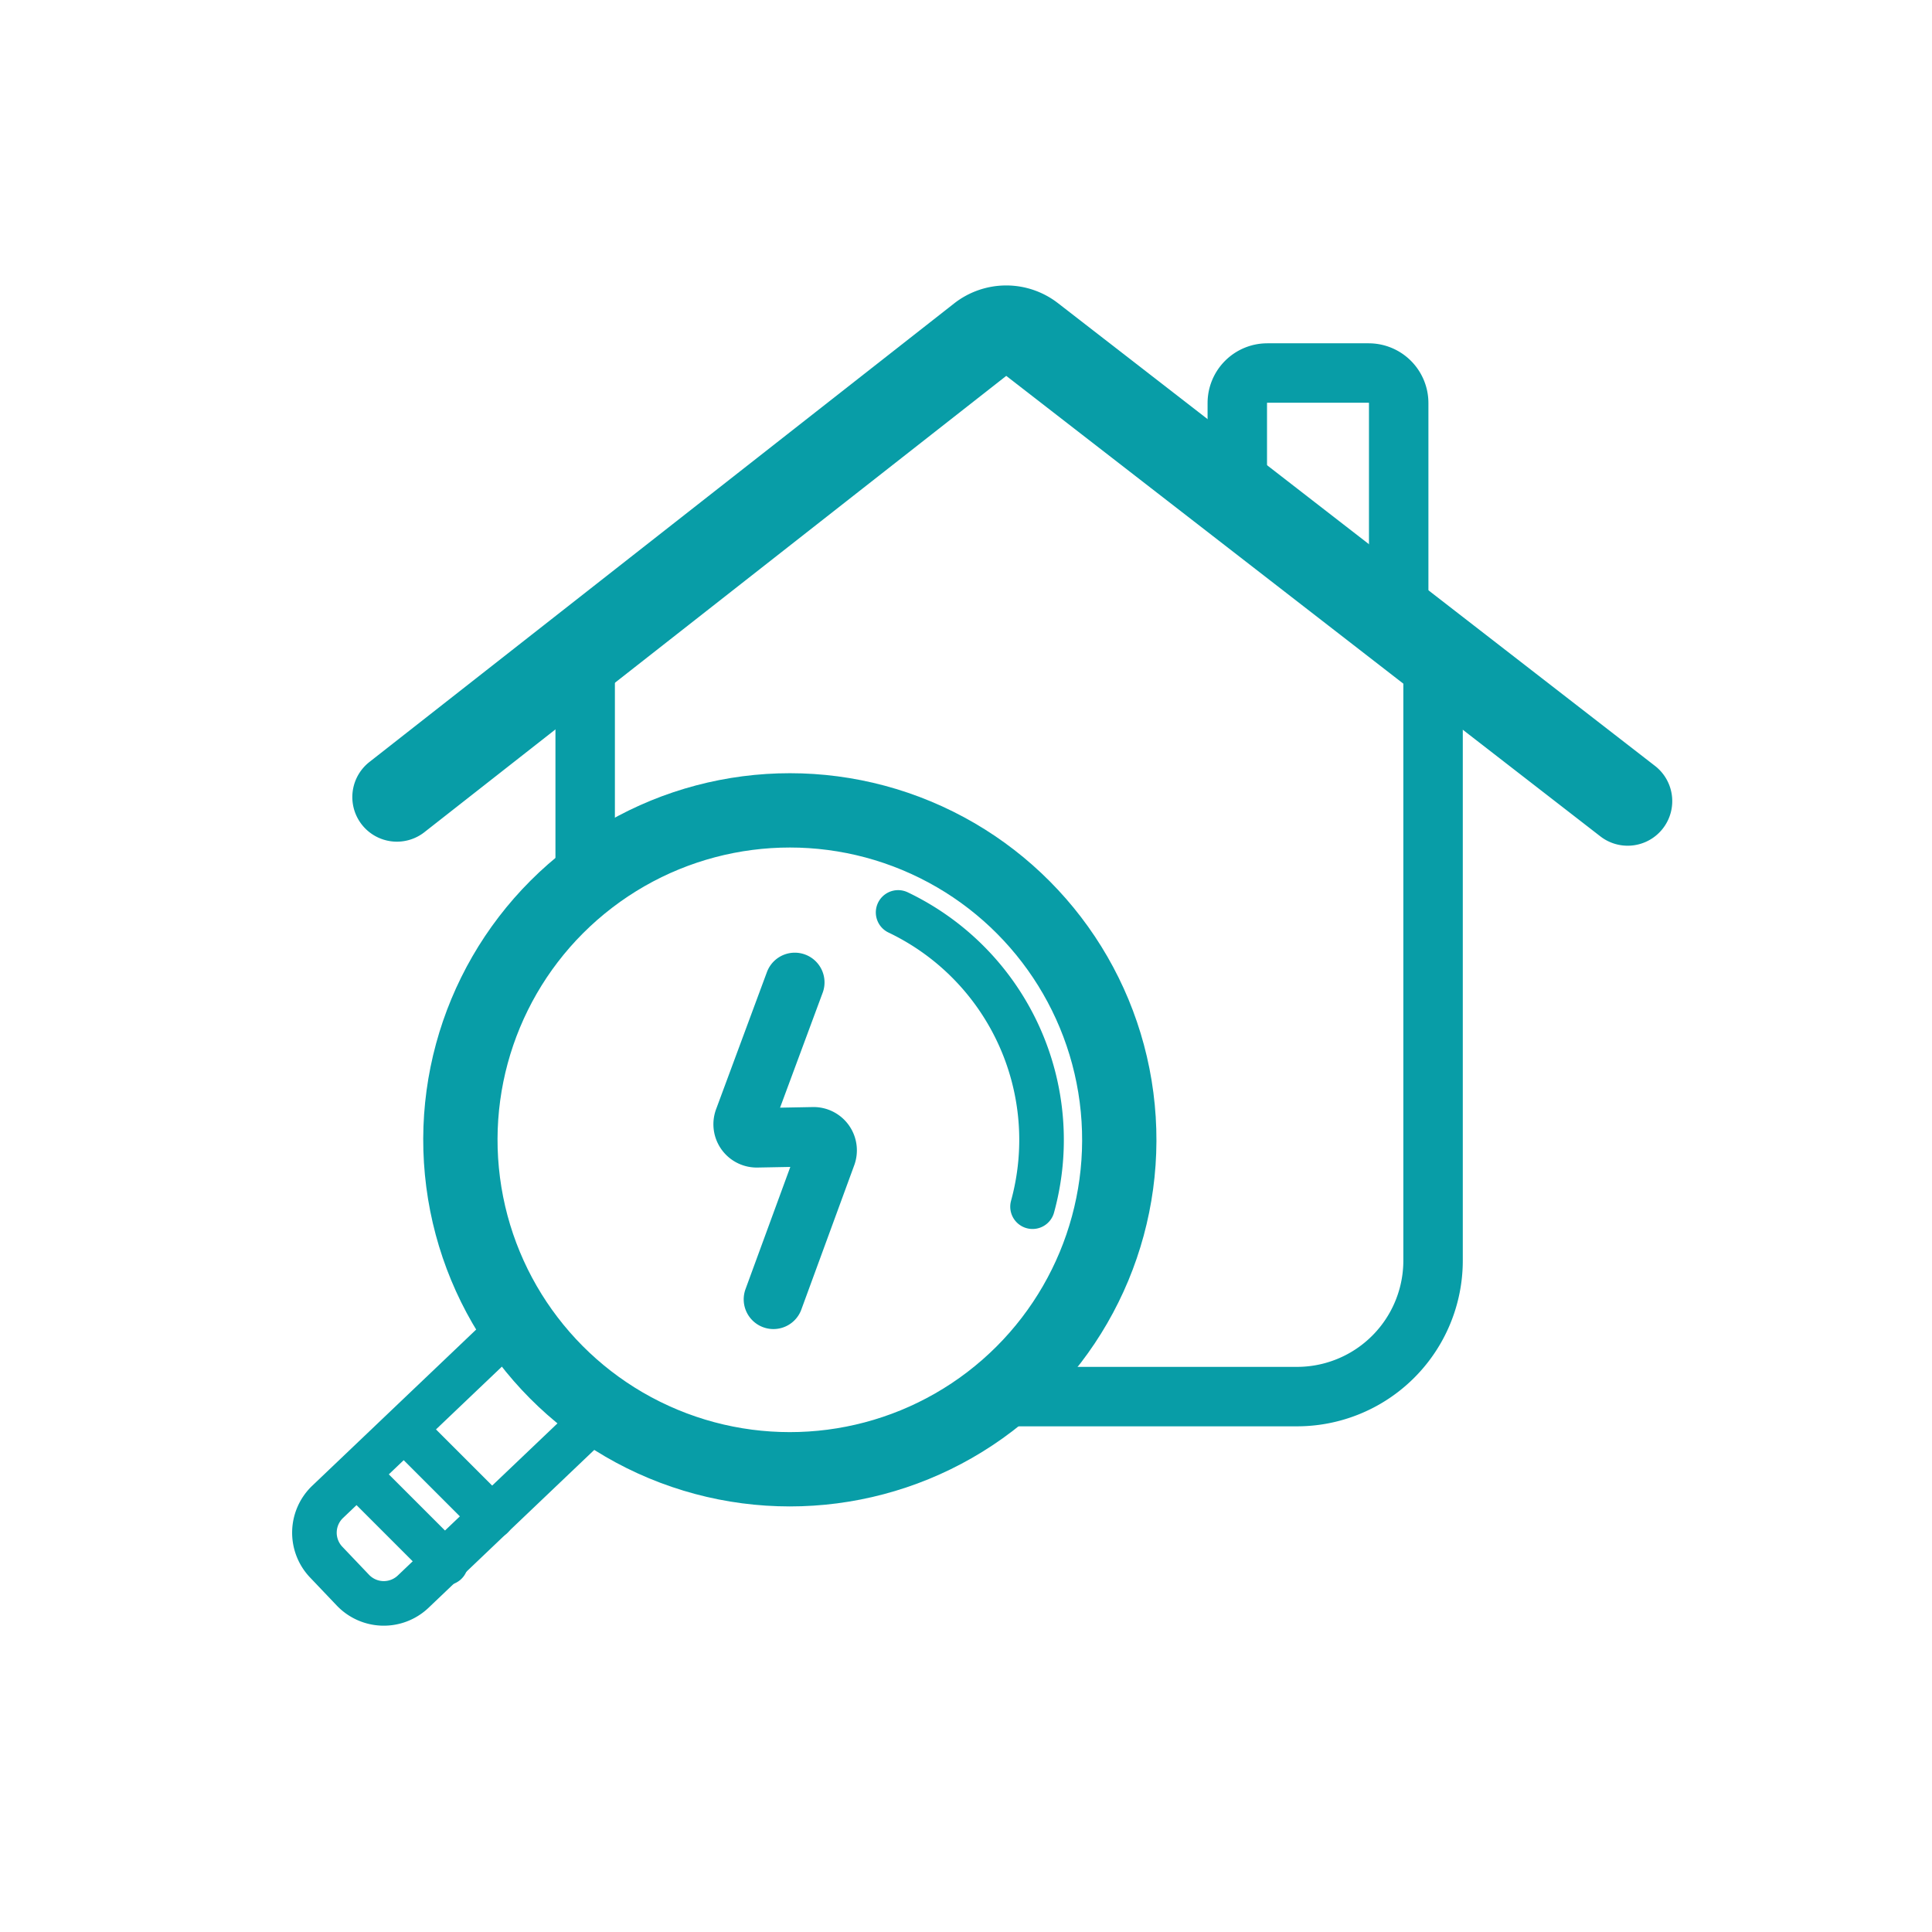
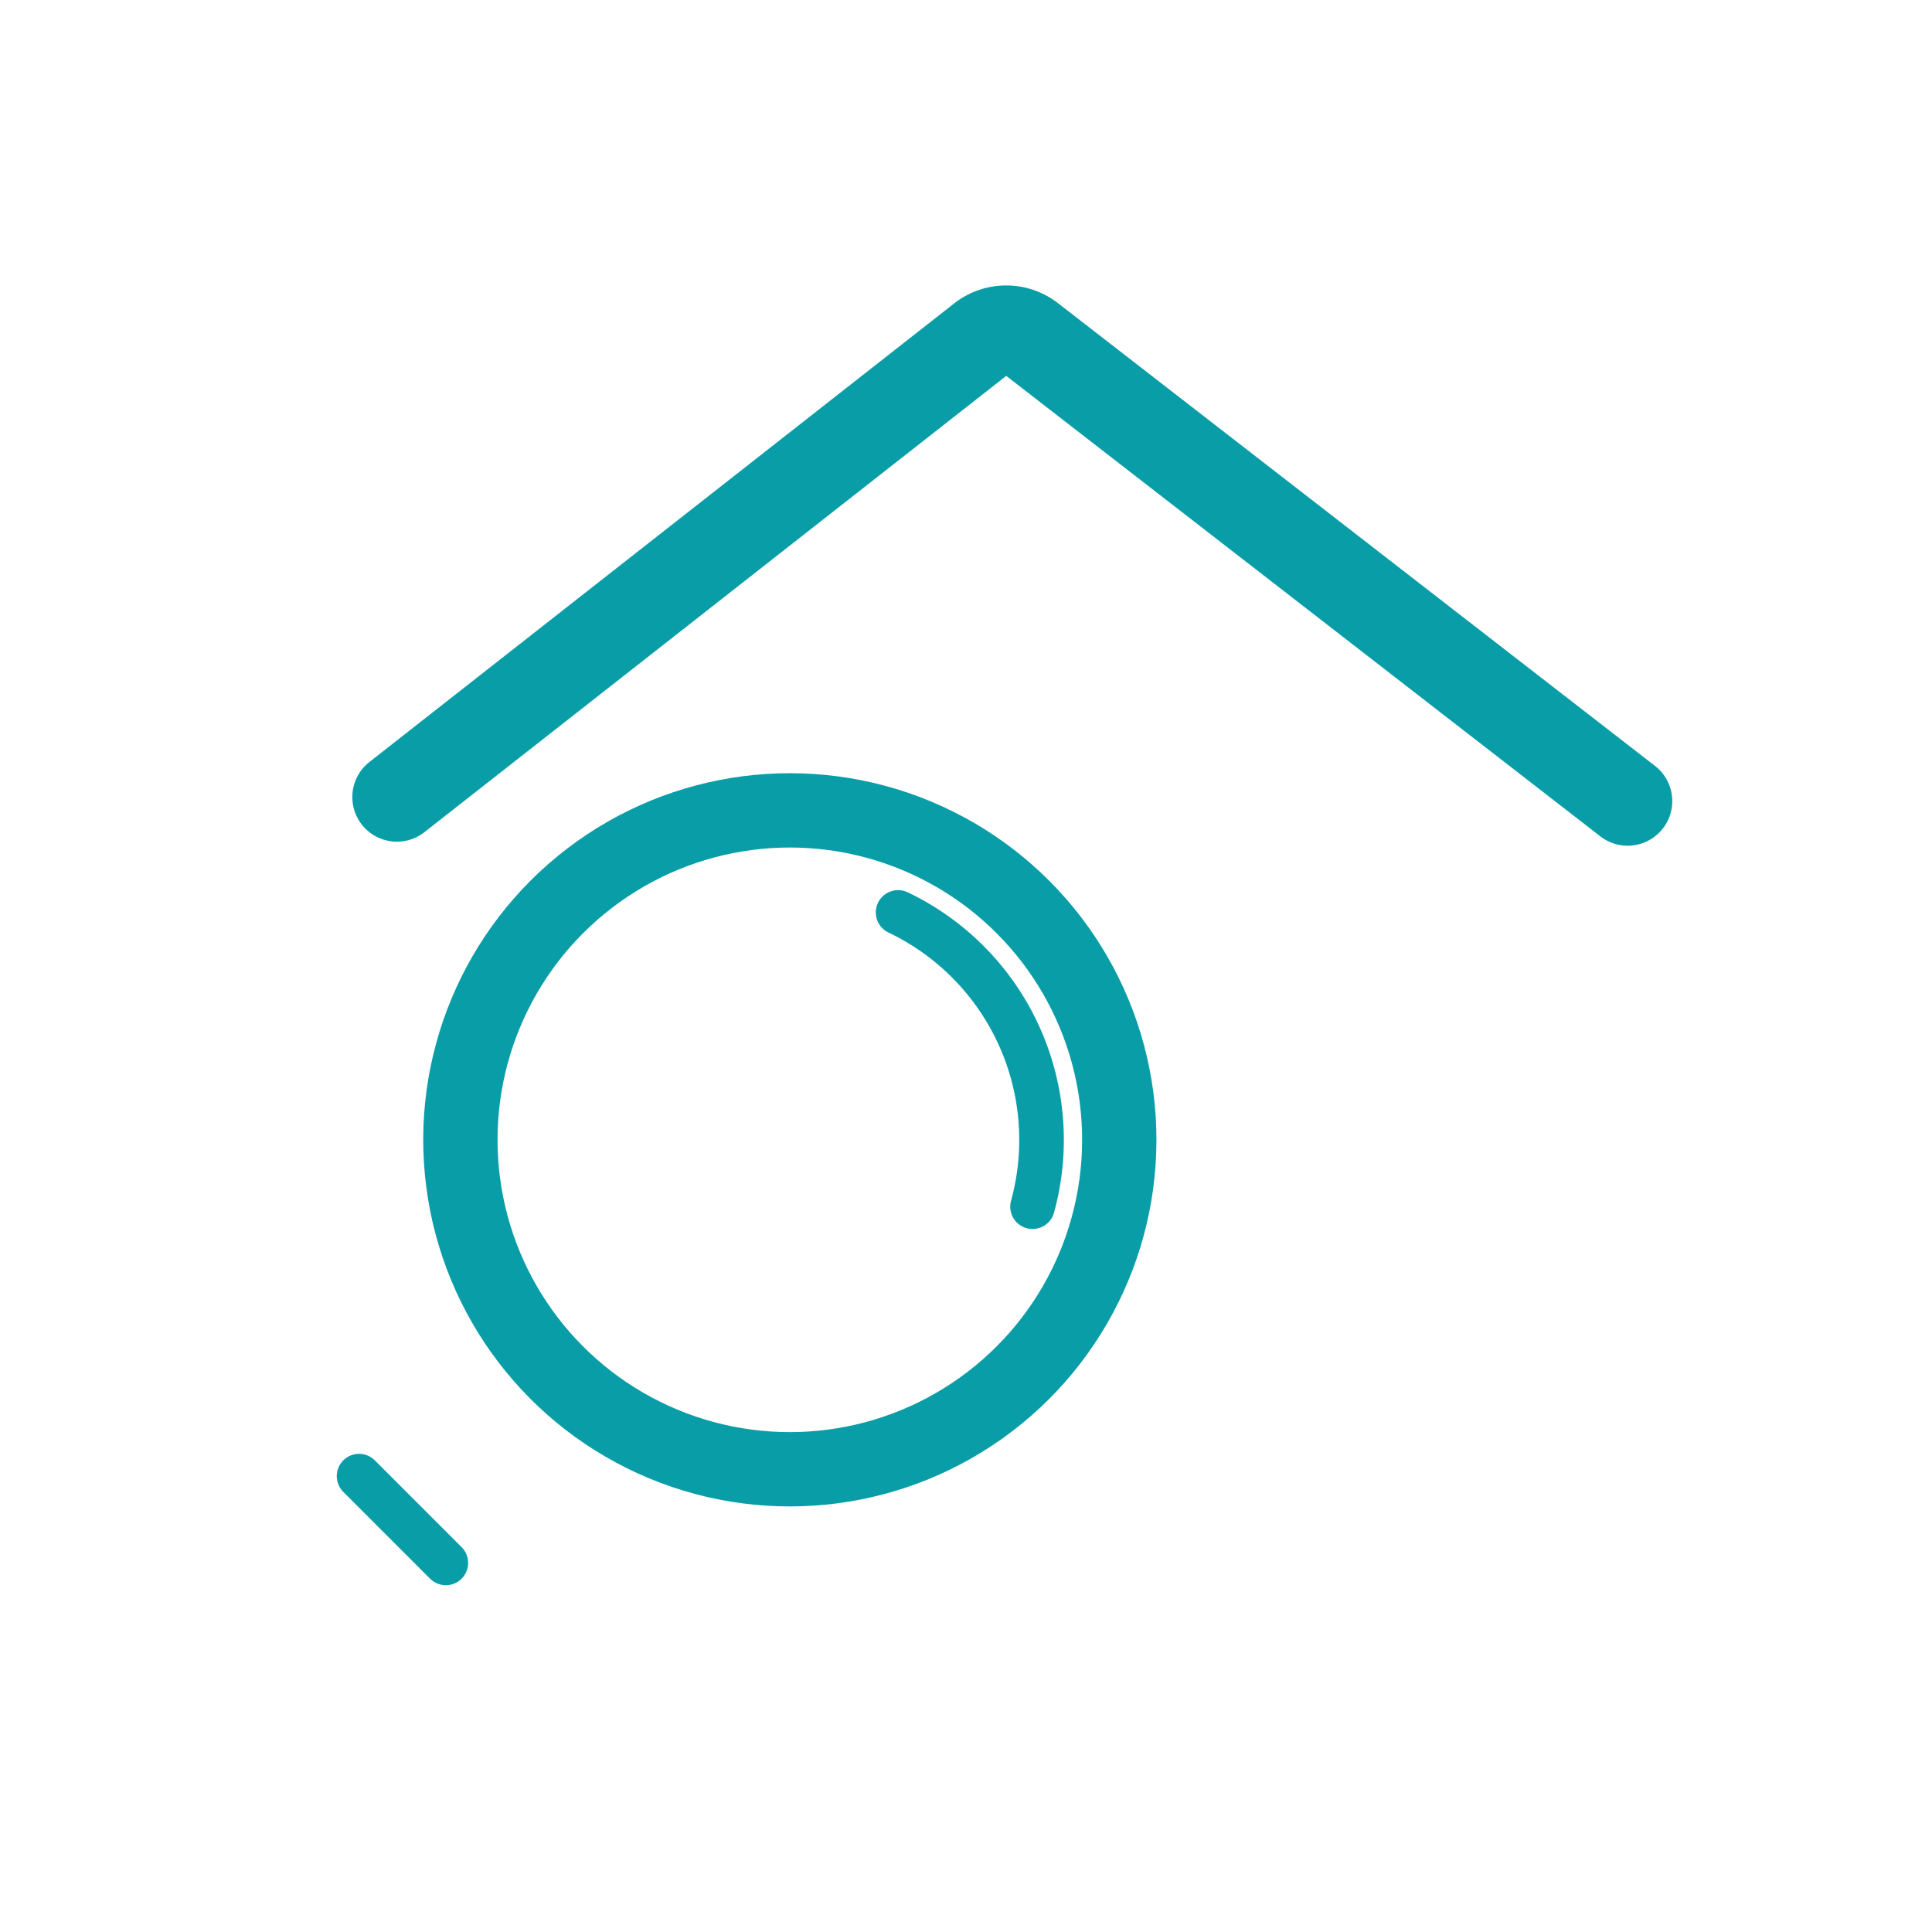
<svg xmlns="http://www.w3.org/2000/svg" width="130" height="130" viewBox="0 0 130 130">
  <defs>
    <style>.a,.b,.c,.d,.e,.f{fill:none;}.b,.c,.d,.e,.f{stroke:#089da7;stroke-miterlimit:10;}.b,.c,.d,.f{stroke-linecap:round;}.b{stroke-width:3px;}.c{stroke-width:5px;}.d,.e{stroke-width:4px;}.f{stroke-width:6px;}</style>
  </defs>
  <g transform="translate(-336 -1177)">
    <rect class="a" width="130" height="130" transform="translate(336 1177)" />
    <g transform="translate(304.415 1141.995)">
      <g transform="translate(52.741 82.717)">
-         <path class="b" d="M72.2,285.773,59.38,297.987a2.869,2.869,0,0,1-4.044-.1l-1.809-1.9a2.869,2.869,0,0,1,.1-4.044l12.638-12.04" transform="translate(-52.741 -238.595)" />
-         <line class="b" x2="5.84" y2="5.84" transform="translate(6.103 48.514)" />
        <line class="b" x2="5.84" y2="5.84" transform="translate(3.004 51.613)" />
        <circle class="c" cx="22.168" cy="22.168" r="22.168" transform="translate(3.006 40.932) rotate(-67.403)" />
        <path class="b" d="M192.7,207.632a16.961,16.961,0,0,0-9.045-19.8" transform="translate(-144.379 -174.149)" />
-         <path class="d" d="M152.362,203.515l-3.42,9.227a.914.914,0,0,0,.874,1.231l3.793-.071a.914.914,0,0,1,.875,1.228l-3.56,9.71" transform="translate(-120.038 -185.123)" />
      </g>
      <g transform="translate(58.292 57.213)">
-         <path class="d" d="M141.984,129.568h19.371a9.156,9.156,0,0,0,9.156-9.156V81.032a3.651,3.651,0,0,0-1.422-2.891L144.026,58.814a3.651,3.651,0,0,0-4.479.015L114.858,78.14a3.651,3.651,0,0,0-1.4,2.876V94.352" transform="translate(-100.79 -57.802)" />
-         <path class="e" d="M259.712,74.822V68.873a2.021,2.021,0,0,1,2.021-2.021h6.818a2.021,2.021,0,0,1,2.021,2.021v14.8" transform="translate(-203.164 -63.96)" />
        <path class="f" d="M154.055,88.911,113.884,57.775a2.683,2.683,0,0,0-3.3.009L71.24,88.639" transform="translate(-71.24 -57.213)" />
      </g>
    </g>
  </g>
</svg>